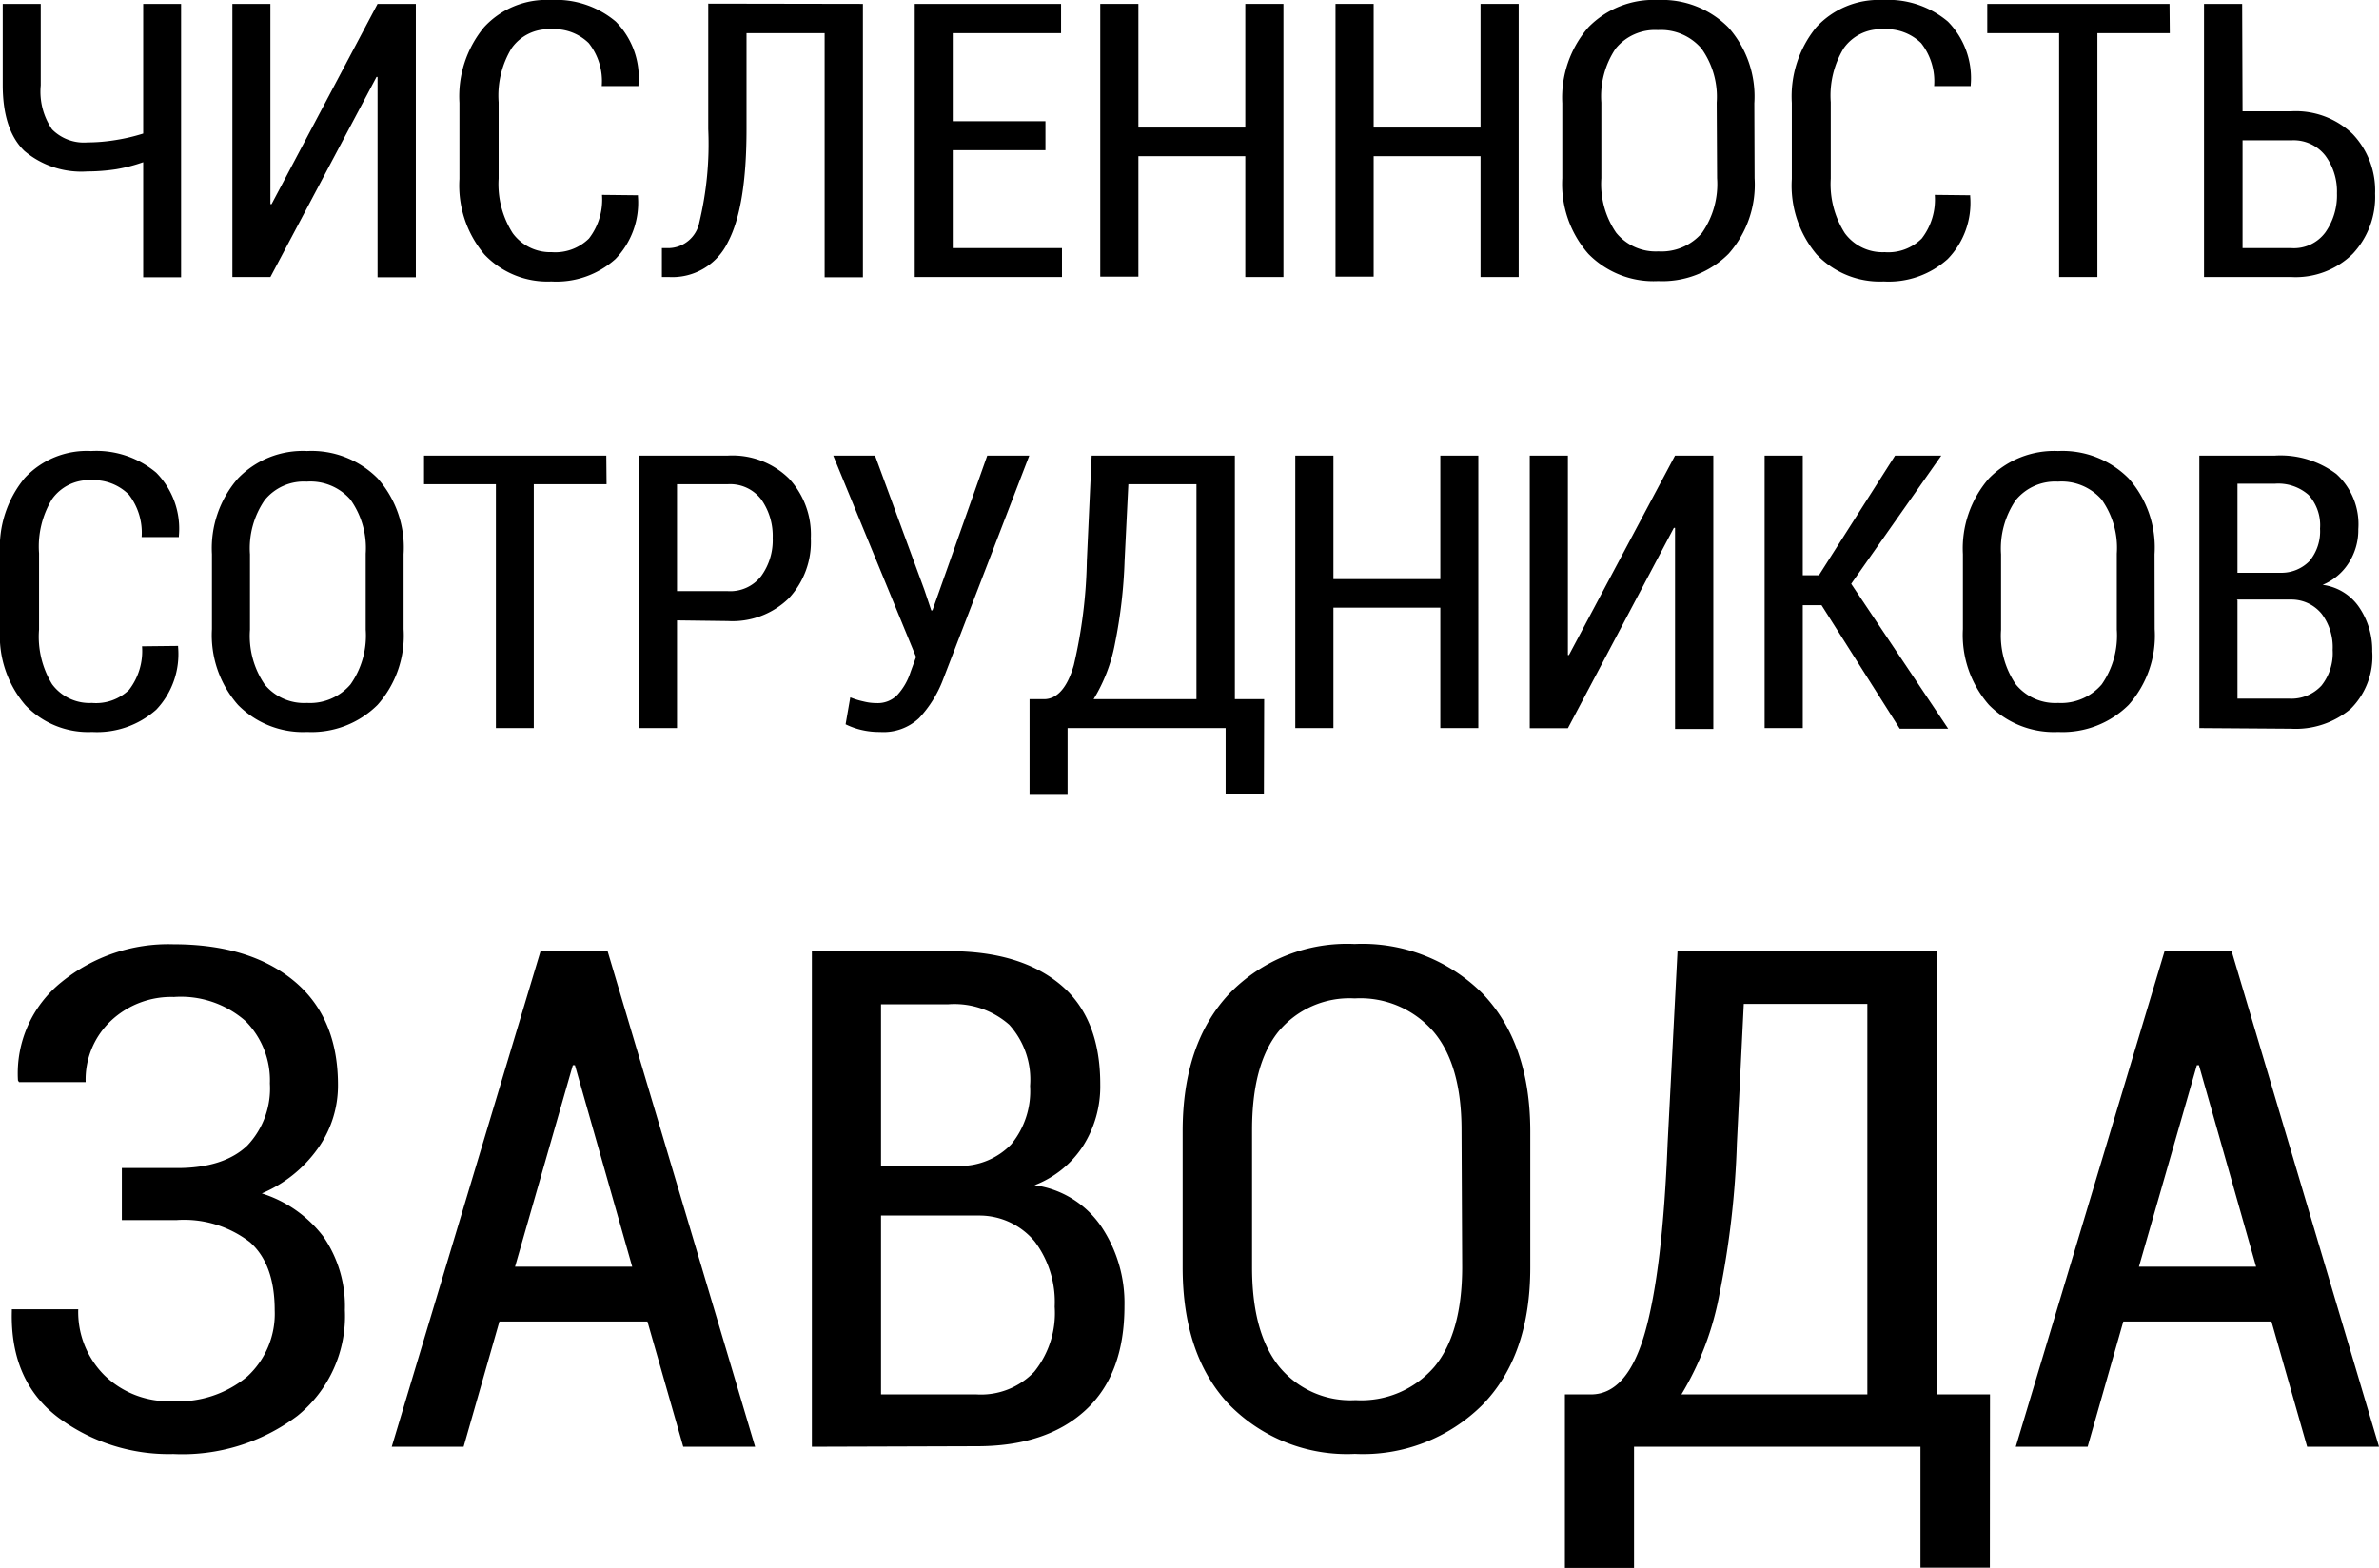
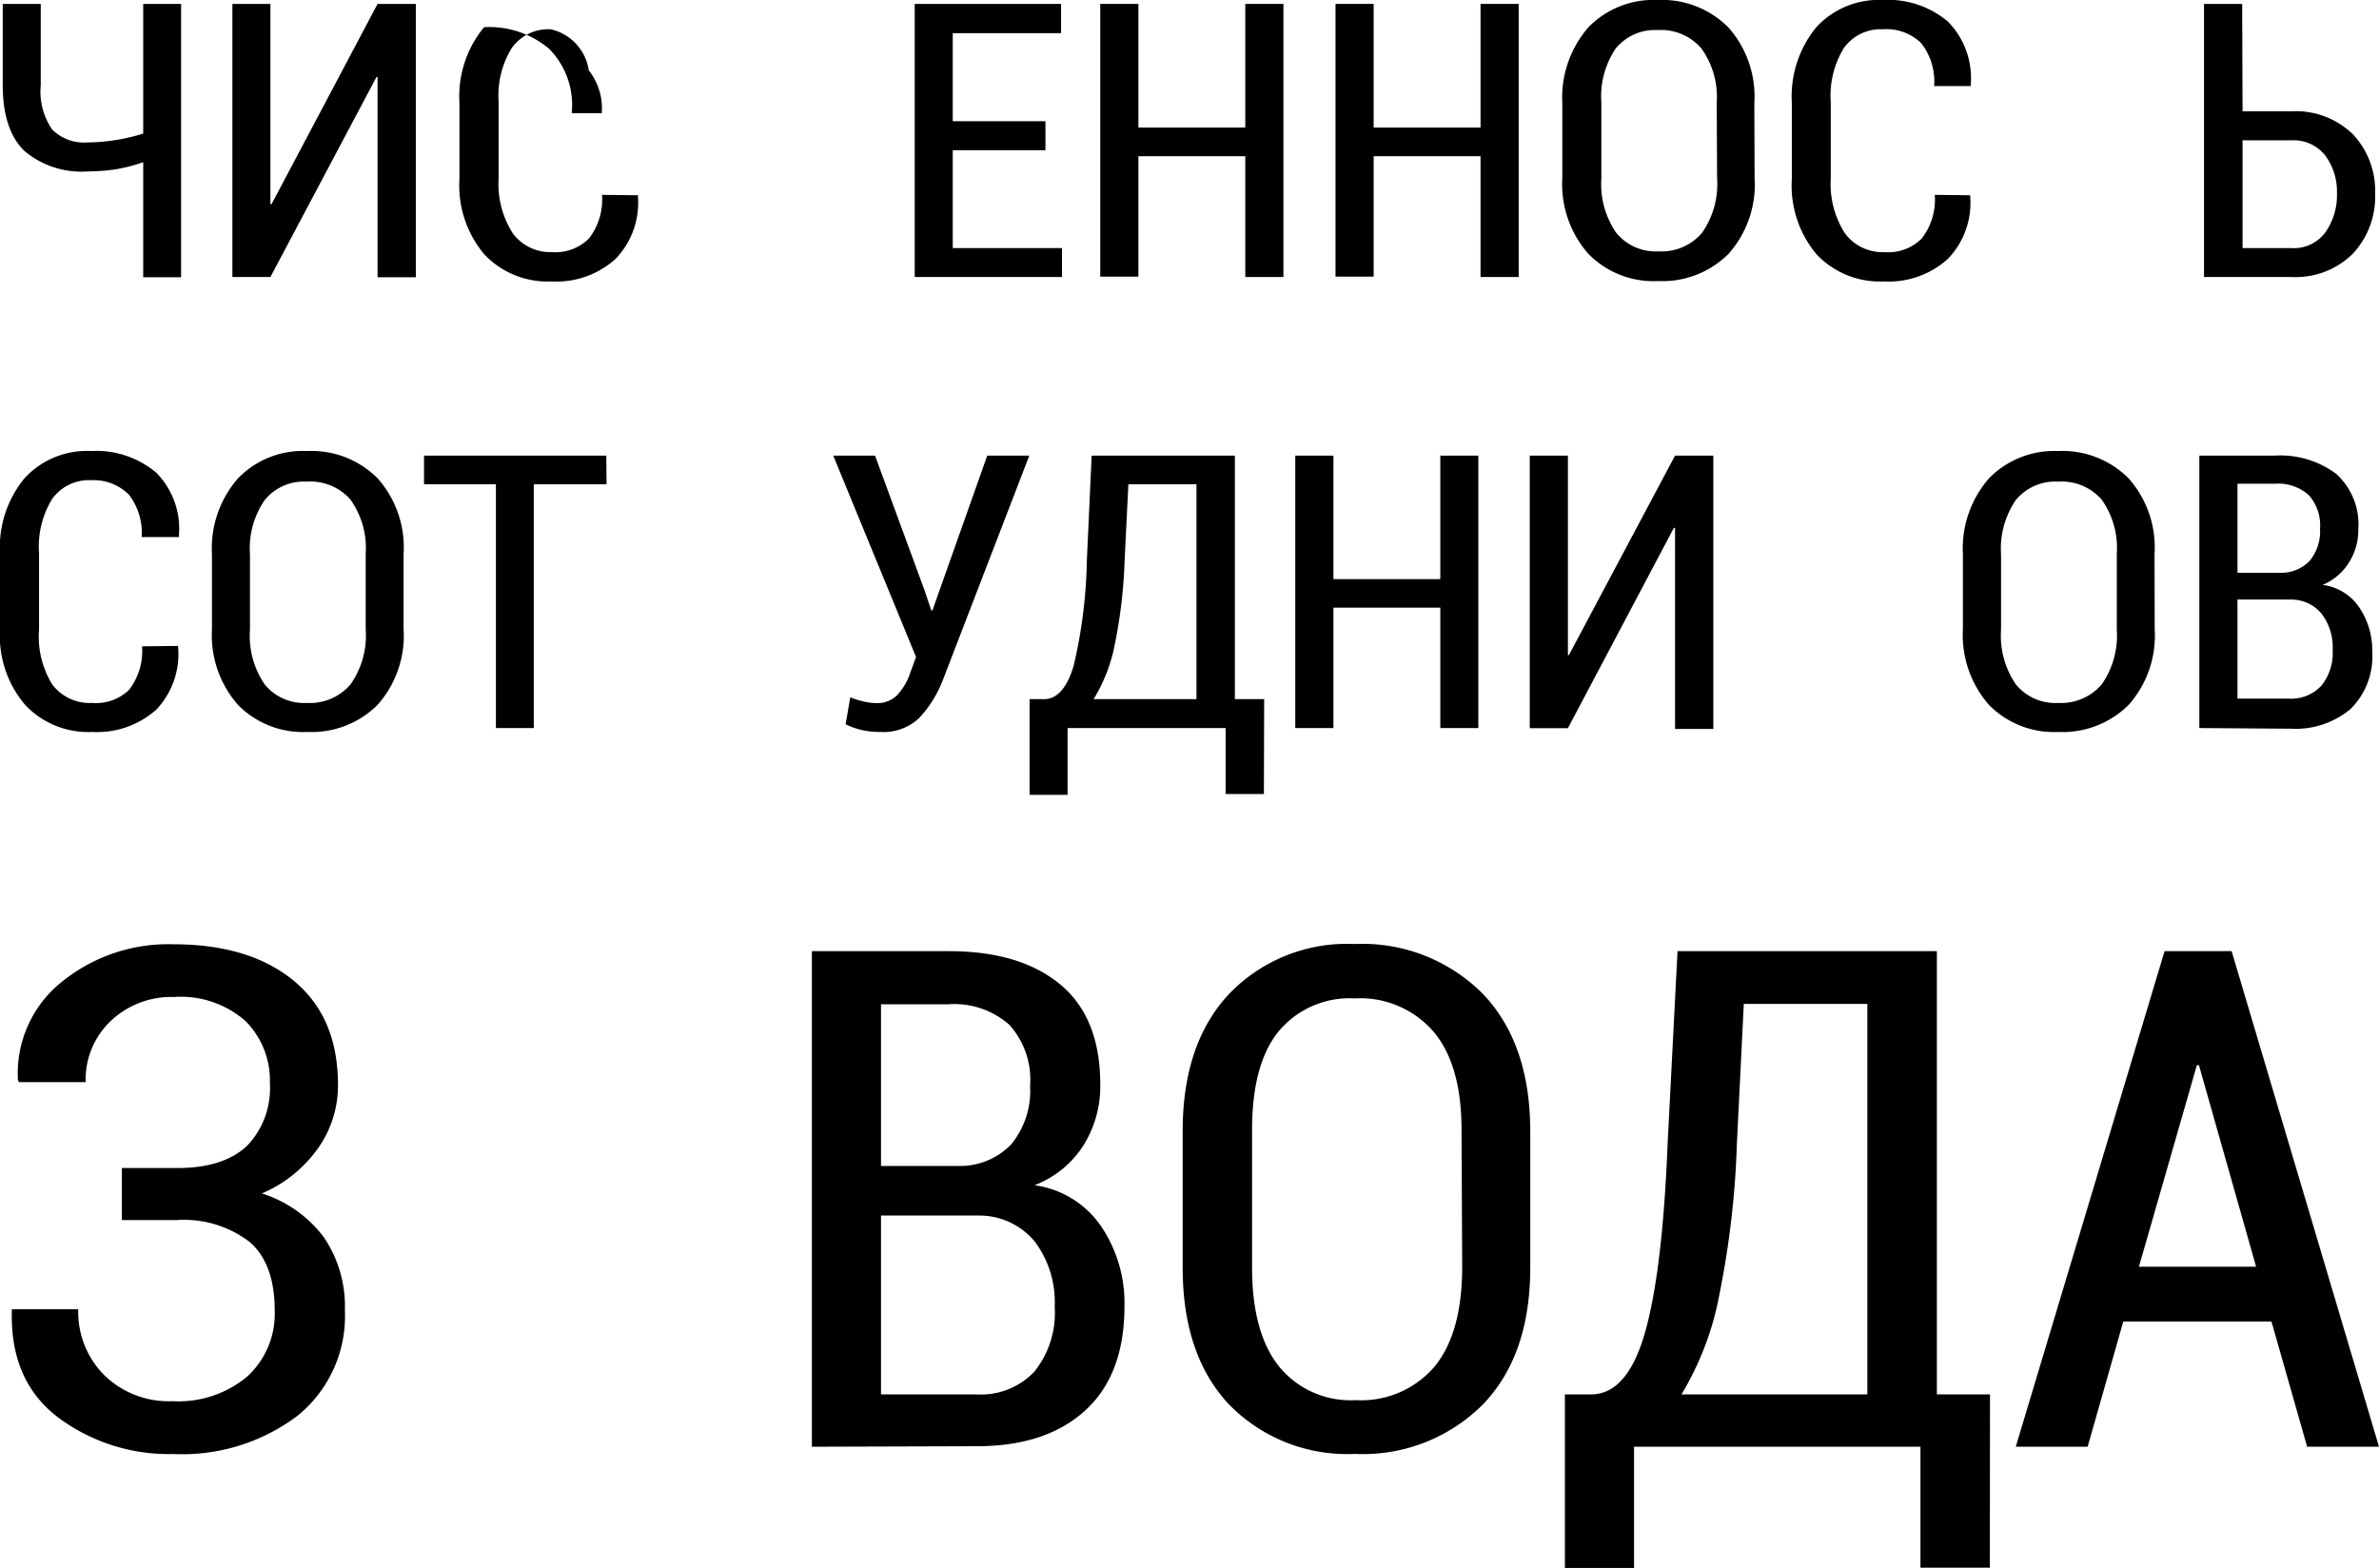
<svg xmlns="http://www.w3.org/2000/svg" id="Слой_1" data-name="Слой 1" viewBox="0 0 182.73 120.45">
  <path d="M13.91.3v21H11V12.46A12.28,12.28,0,0,1,8.92,13a14.75,14.75,0,0,1-2.21.17,6.78,6.78,0,0,1-4.83-1.57Q.22,10,.21,6.56V.3H3.13V6.56A5.13,5.13,0,0,0,4,9.94a3.44,3.44,0,0,0,2.72,1,13.65,13.65,0,0,0,2.15-.18,14.45,14.45,0,0,0,2.13-.5V.3Z" />
  <path d="M29,.3h2.94v21H29V5.91l-.08,0L20.77,21.28H17.85V.3h2.92V15.68h.09Z" />
-   <path d="M49,15l0,.09a6.22,6.22,0,0,1-1.73,4.81,6.78,6.78,0,0,1-4.92,1.72,6.67,6.67,0,0,1-5.14-2.07,8.2,8.2,0,0,1-1.92-5.8V7.9a8.34,8.34,0,0,1,1.89-5.81A6.51,6.51,0,0,1,42.3,0a7.12,7.12,0,0,1,5,1.66,6.15,6.15,0,0,1,1.74,4.87l0,.08H46.22a4.7,4.7,0,0,0-1-3.3A3.79,3.79,0,0,0,42.3,2.25a3.45,3.45,0,0,0-3,1.45,7,7,0,0,0-1,4.15v5.87a7,7,0,0,0,1.08,4.19,3.58,3.58,0,0,0,3,1.46,3.68,3.68,0,0,0,2.86-1.05,4.89,4.89,0,0,0,1-3.35Z" />
-   <path d="M66.28.3v21H63.34V2.55h-6l0,7.38c0,4-.48,6.88-1.43,8.67a4.73,4.73,0,0,1-4.51,2.68h-.56V19.06h.49a2.45,2.45,0,0,0,2.39-2,25.75,25.75,0,0,0,.68-7.15l0-9.63Z" />
+   <path d="M49,15l0,.09a6.22,6.22,0,0,1-1.73,4.81,6.78,6.78,0,0,1-4.92,1.72,6.67,6.67,0,0,1-5.14-2.07,8.2,8.2,0,0,1-1.92-5.8V7.9a8.34,8.34,0,0,1,1.89-5.81a7.12,7.12,0,0,1,5,1.66,6.15,6.15,0,0,1,1.74,4.87l0,.08H46.22a4.7,4.7,0,0,0-1-3.3A3.79,3.79,0,0,0,42.3,2.25a3.45,3.45,0,0,0-3,1.45,7,7,0,0,0-1,4.15v5.87a7,7,0,0,0,1.08,4.19,3.58,3.58,0,0,0,3,1.46,3.68,3.68,0,0,0,2.86-1.05,4.89,4.89,0,0,0,1-3.35Z" />
  <path d="M80.3,11.54H73.18v7.52h8.39v2.22H70.26V.3H81.5V2.55H73.18V9.31H80.3Z" />
  <path d="M98.58,21.28H95.65V12H87.44v9.25H84.51V.3h2.93V9.8h8.21V.3h2.93Z" />
  <path d="M116.65,21.28h-2.93V12h-8.21v9.25h-2.93V.3h2.93V9.8h8.21V.3h2.93Z" />
  <path d="M134.77,13.69a8,8,0,0,1-2,5.81,7.19,7.19,0,0,1-5.41,2.09A7,7,0,0,1,122,19.5a8.11,8.11,0,0,1-2-5.81V7.93a8.23,8.23,0,0,1,2-5.83A7,7,0,0,1,127.34,0a7.18,7.18,0,0,1,5.41,2.1,8,8,0,0,1,2,5.83Zm-2.91-5.81a6.38,6.38,0,0,0-1.17-4.15,4.09,4.09,0,0,0-3.35-1.42,3.89,3.89,0,0,0-3.24,1.42A6.56,6.56,0,0,0,123,7.88v5.81a6.6,6.6,0,0,0,1.14,4.19,3.91,3.91,0,0,0,3.24,1.43,4.09,4.09,0,0,0,3.35-1.42,6.55,6.55,0,0,0,1.16-4.2Z" />
  <path d="M151.33,15l0,.09a6.18,6.18,0,0,1-1.73,4.81,6.77,6.77,0,0,1-4.91,1.72,6.69,6.69,0,0,1-5.15-2.07,8.2,8.2,0,0,1-1.91-5.8V7.9a8.39,8.39,0,0,1,1.88-5.81A6.52,6.52,0,0,1,144.62,0a7.1,7.1,0,0,1,5,1.66,6.19,6.19,0,0,1,1.75,4.87l0,.08h-2.81a4.75,4.75,0,0,0-1-3.3,3.82,3.82,0,0,0-2.94-1.06,3.47,3.47,0,0,0-3,1.45,7,7,0,0,0-1,4.15v5.87a7,7,0,0,0,1.08,4.19,3.59,3.59,0,0,0,3.06,1.46,3.64,3.64,0,0,0,2.85-1.05,4.89,4.89,0,0,0,1-3.35Z" />
-   <path d="M166.66,2.55H161.1V21.28h-2.94V2.55h-5.52V.3h14Z" />
  <path d="M172.25,8.55H176a6.3,6.3,0,0,1,4.71,1.75,6.3,6.3,0,0,1,1.72,4.57,6.4,6.4,0,0,1-1.72,4.63A6.24,6.24,0,0,1,176,21.28h-6.71V.3h2.93Zm0,2.23v8.28H176a3,3,0,0,0,2.61-1.21,4.93,4.93,0,0,0,.89-3,4.63,4.63,0,0,0-.89-2.89A3.09,3.09,0,0,0,176,10.78Z" />
  <path d="M13.68,49.62l0,.08A6.2,6.2,0,0,1,12,54.52a6.84,6.84,0,0,1-4.92,1.71,6.65,6.65,0,0,1-5.14-2.07A8.18,8.18,0,0,1,0,48.36V42.54a8.36,8.36,0,0,1,1.89-5.81A6.5,6.5,0,0,1,7,34.65a7.14,7.14,0,0,1,5,1.66,6.13,6.13,0,0,1,1.74,4.86l0,.09H10.88A4.78,4.78,0,0,0,9.9,38,3.83,3.83,0,0,0,7,36.89a3.47,3.47,0,0,0-3,1.45,7,7,0,0,0-1,4.16v5.86A7,7,0,0,0,4,52.56,3.58,3.58,0,0,0,7.06,54a3.67,3.67,0,0,0,2.85-1,4.87,4.87,0,0,0,1-3.35Z" />
  <path d="M31,48.33a8,8,0,0,1-2,5.82,7.18,7.18,0,0,1-5.4,2.08,7,7,0,0,1-5.32-2.08,8.11,8.11,0,0,1-2-5.82V42.57a8.15,8.15,0,0,1,2-5.82,6.91,6.91,0,0,1,5.3-2.1A7.16,7.16,0,0,1,29,36.74a8,8,0,0,1,2,5.83Zm-2.91-5.8a6.41,6.41,0,0,0-1.18-4.16A4.09,4.09,0,0,0,23.56,37a3.87,3.87,0,0,0-3.23,1.42,6.53,6.53,0,0,0-1.13,4.16v5.8a6.61,6.61,0,0,0,1.13,4.2A3.92,3.92,0,0,0,23.58,54a4.1,4.1,0,0,0,3.34-1.42,6.5,6.5,0,0,0,1.17-4.21Z" />
  <path d="M46.59,37.2H41V55.93H38.09V37.2H32.57V35h14Z" />
-   <path d="M52,47.66v8.27H49.1V35h6.81a6.2,6.2,0,0,1,4.68,1.75,6.33,6.33,0,0,1,1.69,4.6,6.33,6.33,0,0,1-1.69,4.61,6.2,6.2,0,0,1-4.68,1.75Zm0-2.25h3.89a3,3,0,0,0,2.58-1.16,4.67,4.67,0,0,0,.88-2.92,4.84,4.84,0,0,0-.87-2.95,3,3,0,0,0-2.59-1.18H52Z" />
  <path d="M71,45.31l.53,1.58h.09L75.83,35h3.23L72.41,52.27a9,9,0,0,1-1.82,2.9,4,4,0,0,1-3,1.06,5.94,5.94,0,0,1-1.44-.16,5.68,5.68,0,0,1-1.2-.43l.36-2.07a5.82,5.82,0,0,0,1,.31,4,4,0,0,0,1,.13,2.1,2.1,0,0,0,1.63-.64,4.75,4.75,0,0,0,1-1.75l.42-1.15L64,35h3.21Z" />
  <path d="M97.08,61H94.14V55.93H82v5.13H79.08V53.71h1.11c1,0,1.79-.87,2.29-2.62a37.81,37.81,0,0,0,1-8L83.85,35h11V53.71h2.25ZM86.38,43.09a38.16,38.16,0,0,1-.74,6.35A12.67,12.67,0,0,1,84,53.71H91.9V37.2H86.67Z" />
  <path d="M113.55,55.93h-2.92V46.68h-8.21v9.25H99.49V35h2.93v9.49h8.21V35h2.92Z" />
  <path d="M128.66,35h2.94v21h-2.94V40.55h-.09l-8.14,15.39H117.5V35h2.93V50.32l.08,0Z" />
-   <path d="M139.91,46.49h-1.44v9.44h-2.93V35h2.93v9.19h1.24L145.56,35h3.55l-6.92,9.85,7.45,11.13h-3.72Z" />
  <path d="M165.5,48.33a8,8,0,0,1-2,5.82,7.19,7.19,0,0,1-5.41,2.08,7,7,0,0,1-5.32-2.08,8.15,8.15,0,0,1-2-5.82V42.57a8.19,8.19,0,0,1,2-5.82,7,7,0,0,1,5.31-2.1,7.16,7.16,0,0,1,5.41,2.09,8,8,0,0,1,2,5.83Zm-2.91-5.8a6.41,6.41,0,0,0-1.17-4.16A4.09,4.09,0,0,0,158.07,37a3.91,3.91,0,0,0-3.24,1.42,6.59,6.59,0,0,0-1.13,4.16v5.8a6.61,6.61,0,0,0,1.14,4.2A3.91,3.91,0,0,0,158.08,54a4.12,4.12,0,0,0,3.35-1.42,6.56,6.56,0,0,0,1.16-4.21Z" />
  <path d="M168.93,55.93V35h5.81a7.15,7.15,0,0,1,4.71,1.41,5.22,5.22,0,0,1,1.69,4.24,4.66,4.66,0,0,1-.74,2.6,4.33,4.33,0,0,1-2,1.68,4,4,0,0,1,2.81,1.73,5.83,5.83,0,0,1,1,3.38,5.68,5.68,0,0,1-1.66,4.42,6.57,6.57,0,0,1-4.59,1.52ZM171.86,44h3.33a3,3,0,0,0,2.21-.91,3.57,3.57,0,0,0,.8-2.48,3.47,3.47,0,0,0-.88-2.59,3.53,3.53,0,0,0-2.58-.86h-2.88Zm0,2.1v7.57h4a3.14,3.14,0,0,0,2.45-1,4,4,0,0,0,.86-2.74,4.26,4.26,0,0,0-.84-2.77,3,3,0,0,0-2.37-1.1h-4.15Z" />
  <path d="M13.62,89.73C16,89.73,17.8,89.15,19,88a6.38,6.38,0,0,0,1.73-4.77,6.46,6.46,0,0,0-1.87-4.79,7.52,7.52,0,0,0-5.5-1.85,6.76,6.76,0,0,0-4.84,1.83,6.2,6.2,0,0,0-1.94,4.71H1.46L1.38,83a9,9,0,0,1,3.35-7.56,13,13,0,0,1,8.58-2.9q5.85,0,9.25,2.8t3.4,8a8.31,8.31,0,0,1-1.57,4.92,10.07,10.07,0,0,1-4.28,3.42A9.54,9.54,0,0,1,24.84,95a9.41,9.41,0,0,1,1.65,5.64,9.85,9.85,0,0,1-3.65,8.13,14.71,14.71,0,0,1-9.53,2.93,14.2,14.2,0,0,1-8.83-2.8Q.77,106.1.91,100.73l0-.15h5.1a6.87,6.87,0,0,0,2,5.06,7.06,7.06,0,0,0,5.22,2,8.25,8.25,0,0,0,5.77-1.9,6.55,6.55,0,0,0,2.1-5.08q0-3.56-1.91-5.24a8.28,8.28,0,0,0-5.65-1.69H9.36v-4Z" />
-   <path d="M49.73,101.52H38.36l-2.75,9.62H30.09L41.52,73.07h5.15L58,111.14H52.48ZM39.56,97.31h9l-4.4-15.48H44Z" />
  <path d="M62.36,111.14V73.07H72.9q5.46,0,8.54,2.56t3.07,7.69a8.52,8.52,0,0,1-1.33,4.73,7.74,7.74,0,0,1-3.72,3,7.41,7.41,0,0,1,5.12,3.16,10.54,10.54,0,0,1,1.79,6.13q0,5.25-3,8c-2,1.84-4.79,2.76-8.33,2.76Zm5.31-21.57h6a5.44,5.44,0,0,0,4-1.66,6.45,6.45,0,0,0,1.45-4.49,6.28,6.28,0,0,0-1.6-4.7,6.38,6.38,0,0,0-4.68-1.57H67.67Zm0,3.82v13.73H75a5.65,5.65,0,0,0,4.44-1.74,7.18,7.18,0,0,0,1.57-5,7.73,7.73,0,0,0-1.53-5,5.52,5.52,0,0,0-4.3-2H67.67Z" />
  <path d="M117.54,97.36q0,6.78-3.66,10.55a13,13,0,0,1-9.81,3.78,12.67,12.67,0,0,1-9.65-3.78q-3.58-3.78-3.58-10.55V86.9q0-6.75,3.58-10.56a12.56,12.56,0,0,1,9.63-3.82,13.05,13.05,0,0,1,9.82,3.8q3.66,3.81,3.67,10.58Zm-5.28-10.54q0-5-2.13-7.54a7.44,7.44,0,0,0-6.08-2.58,7.08,7.08,0,0,0-5.88,2.58c-1.36,1.72-2,4.23-2,7.54V97.36c0,3.35.69,5.88,2.07,7.61a7.08,7.08,0,0,0,5.88,2.59,7.41,7.41,0,0,0,6.07-2.58q2.11-2.57,2.12-7.62Z" />
  <path d="M152.84,120.43h-5.33v-9.29h-22v9.31h-5.31V107.12h2c1.87,0,3.25-1.59,4.15-4.75s1.48-8,1.74-14.53l.76-14.77h19.92v34.05h4.08ZM133.41,87.84a69.33,69.33,0,0,1-1.33,11.53,23,23,0,0,1-2.93,7.75h14.28v-30h-9.49Z" />
  <path d="M174.47,101.52H163.09l-2.74,9.62h-5.52l11.43-38.07h5.15l11.32,38.07h-5.52Zm-10.18-4.21h9L168.9,81.83h-.16Z" />
</svg>